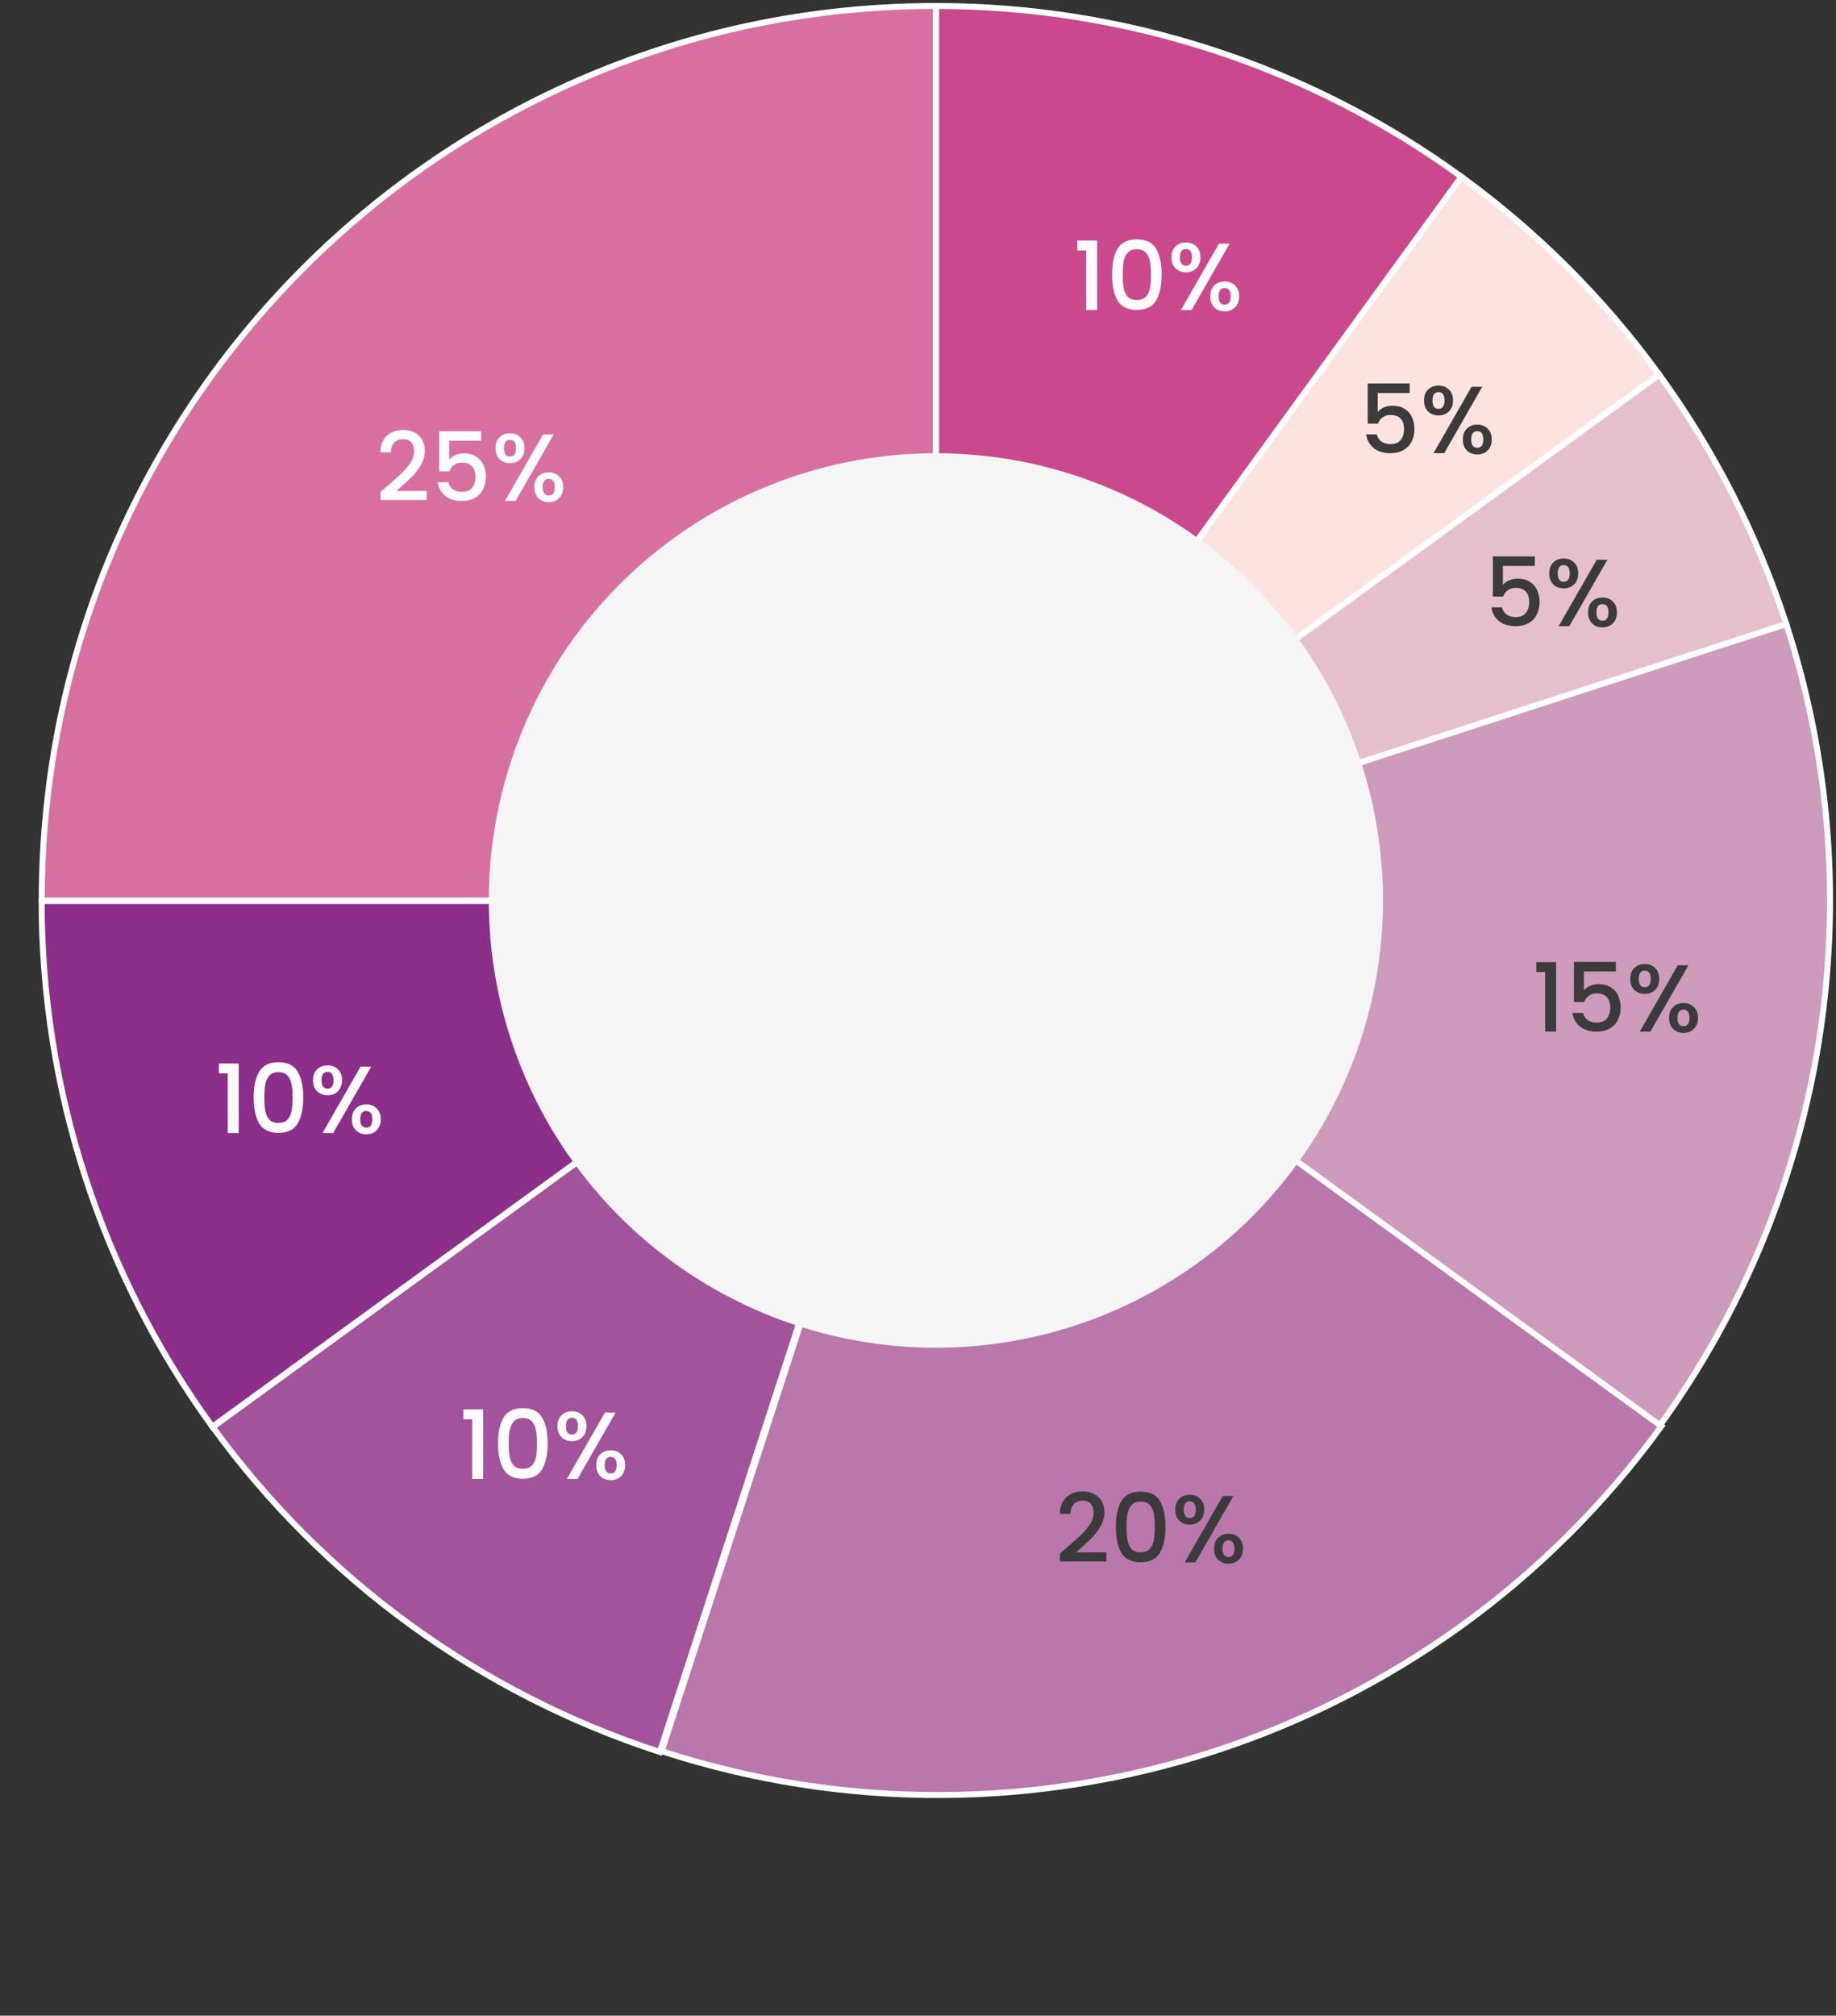
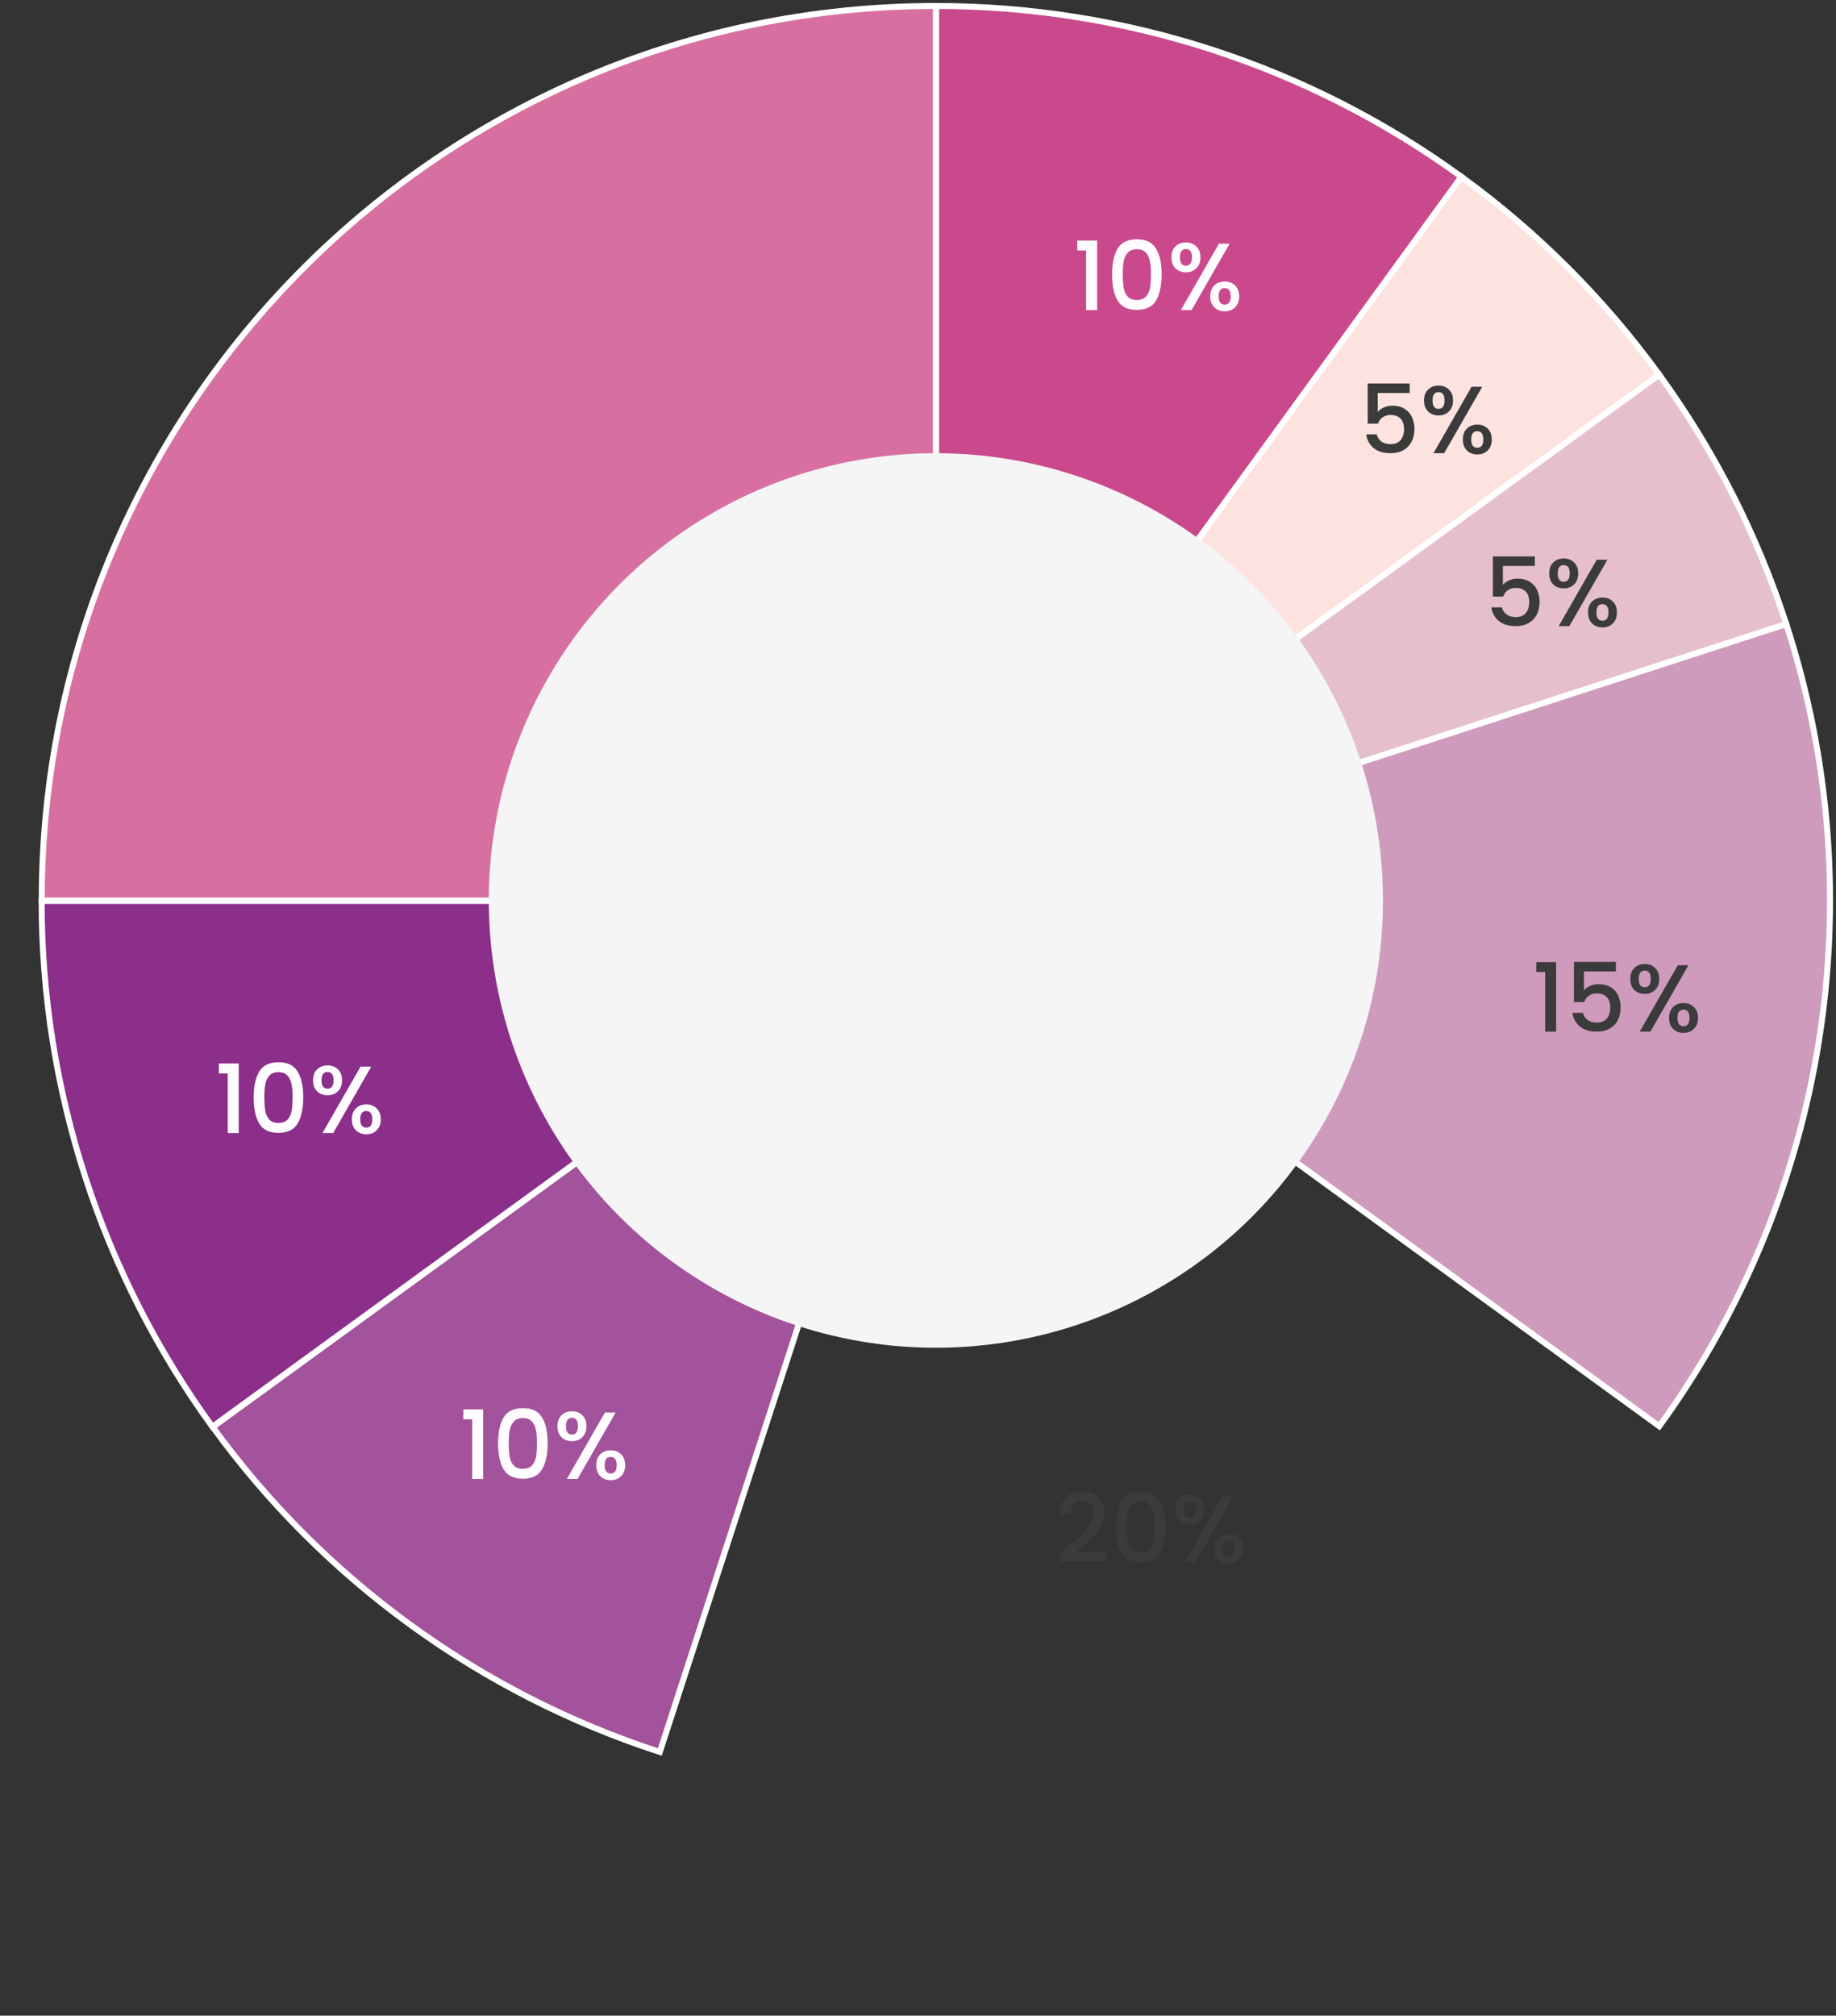
<svg xmlns="http://www.w3.org/2000/svg" width="308" height="338" viewBox="0 0 308 338" fill="none">
  <rect x="0" y="0" width="308" height="338" fill="#333333" stroke="none" />
  <path d="M157 151V1C188.677 1 219.541 11.028 245.168 29.648L157 151Z" fill="#CA498C" stroke="white" />
  <path d="M157 151.001L245.168 29.648C257.902 38.9 269.101 50.099 278.353 62.833L157 151.001Z" fill="#FDE3DF" stroke="white" />
  <path d="M157 151.001L278.353 62.833C287.605 75.567 294.795 89.678 299.659 104.648L157 151.001Z" fill="#E6BFCE" stroke="white" />
  <path d="M157 151L299.659 104.647C314.496 150.313 306.576 200.322 278.353 239.168L157 151Z" fill="#CF9BBD" stroke="white" />
-   <path d="M157.353 151L278.705 239.168C240.508 291.741 172.803 313.739 111 293.658L157.353 151Z" fill="#B977AC" stroke="white" />
  <path d="M157.041 151.131L110.688 293.789C80.562 284.001 54.307 264.926 35.688 239.299L157.041 151.131Z" fill="#A2539B" stroke="white" />
  <path d="M156.982 151.084L35.63 239.252C17.011 213.625 6.982 182.761 6.982 151.084L156.982 151.084Z" fill="#8B2F8A" stroke="white" />
  <path d="M157 151H7C7 68.157 74.157 1 157 1V151Z" fill="#D770A1" stroke="white" />
  <path d="M36.72 180V178.336H40.048V190H38.208V180H36.72ZM42.554 184.016C42.554 182.171 42.863 180.731 43.482 179.696C44.111 178.651 45.188 178.128 46.714 178.128C48.239 178.128 49.311 178.651 49.93 179.696C50.559 180.731 50.874 182.171 50.874 184.016C50.874 185.883 50.559 187.344 49.93 188.4C49.311 189.445 48.239 189.968 46.714 189.968C45.188 189.968 44.111 189.445 43.482 188.4C42.863 187.344 42.554 185.883 42.554 184.016ZM49.082 184.016C49.082 183.152 49.023 182.421 48.906 181.824C48.799 181.227 48.575 180.741 48.234 180.368C47.892 179.984 47.386 179.792 46.714 179.792C46.042 179.792 45.535 179.984 45.194 180.368C44.852 180.741 44.623 181.227 44.506 181.824C44.399 182.421 44.346 183.152 44.346 184.016C44.346 184.912 44.399 185.664 44.506 186.272C44.612 186.88 44.836 187.371 45.178 187.744C45.53 188.117 46.042 188.304 46.714 188.304C47.386 188.304 47.892 188.117 48.234 187.744C48.586 187.371 48.815 186.88 48.922 186.272C49.028 185.664 49.082 184.912 49.082 184.016ZM52.516 181.152C52.516 180.373 52.74 179.765 53.188 179.328C53.646 178.88 54.233 178.656 54.948 178.656C55.662 178.656 56.244 178.88 56.692 179.328C57.15 179.765 57.38 180.373 57.38 181.152C57.38 181.931 57.15 182.544 56.692 182.992C56.244 183.44 55.662 183.664 54.948 183.664C54.233 183.664 53.646 183.44 53.188 182.992C52.74 182.544 52.516 181.931 52.516 181.152ZM62.276 178.864L55.892 190H54.1L60.484 178.864H62.276ZM54.948 179.76C54.276 179.76 53.94 180.224 53.94 181.152C53.94 182.091 54.276 182.56 54.948 182.56C55.268 182.56 55.513 182.448 55.684 182.224C55.865 181.989 55.956 181.632 55.956 181.152C55.956 180.224 55.62 179.76 54.948 179.76ZM59.028 187.696C59.028 186.917 59.252 186.309 59.7 185.872C60.158 185.424 60.745 185.2 61.46 185.2C62.164 185.2 62.74 185.424 63.188 185.872C63.646 186.309 63.876 186.917 63.876 187.696C63.876 188.475 63.646 189.088 63.188 189.536C62.74 189.984 62.164 190.208 61.46 190.208C60.745 190.208 60.158 189.984 59.7 189.536C59.252 189.088 59.028 188.475 59.028 187.696ZM61.444 186.304C60.772 186.304 60.436 186.768 60.436 187.696C60.436 188.624 60.772 189.088 61.444 189.088C62.116 189.088 62.452 188.624 62.452 187.696C62.452 186.768 62.116 186.304 61.444 186.304Z" fill="#FFFCFF" />
  <path d="M77.72 238V236.336H81.048V248H79.208V238H77.72ZM83.554 242.016C83.554 240.171 83.863 238.731 84.482 237.696C85.111 236.651 86.188 236.128 87.714 236.128C89.239 236.128 90.311 236.651 90.93 237.696C91.559 238.731 91.874 240.171 91.874 242.016C91.874 243.883 91.559 245.344 90.93 246.4C90.311 247.445 89.239 247.968 87.714 247.968C86.188 247.968 85.111 247.445 84.482 246.4C83.863 245.344 83.554 243.883 83.554 242.016ZM90.082 242.016C90.082 241.152 90.023 240.421 89.906 239.824C89.799 239.227 89.575 238.741 89.234 238.368C88.892 237.984 88.386 237.792 87.714 237.792C87.042 237.792 86.535 237.984 86.194 238.368C85.852 238.741 85.623 239.227 85.506 239.824C85.399 240.421 85.346 241.152 85.346 242.016C85.346 242.912 85.399 243.664 85.506 244.272C85.612 244.88 85.836 245.371 86.178 245.744C86.53 246.117 87.042 246.304 87.714 246.304C88.386 246.304 88.892 246.117 89.234 245.744C89.586 245.371 89.815 244.88 89.922 244.272C90.028 243.664 90.082 242.912 90.082 242.016ZM93.516 239.152C93.516 238.373 93.74 237.765 94.188 237.328C94.646 236.88 95.233 236.656 95.948 236.656C96.662 236.656 97.244 236.88 97.692 237.328C98.15 237.765 98.38 238.373 98.38 239.152C98.38 239.931 98.15 240.544 97.692 240.992C97.244 241.44 96.662 241.664 95.948 241.664C95.233 241.664 94.646 241.44 94.188 240.992C93.74 240.544 93.516 239.931 93.516 239.152ZM103.276 236.864L96.892 248H95.1L101.484 236.864H103.276ZM95.948 237.76C95.276 237.76 94.94 238.224 94.94 239.152C94.94 240.091 95.276 240.56 95.948 240.56C96.268 240.56 96.513 240.448 96.684 240.224C96.865 239.989 96.956 239.632 96.956 239.152C96.956 238.224 96.62 237.76 95.948 237.76ZM100.028 245.696C100.028 244.917 100.252 244.309 100.7 243.872C101.158 243.424 101.745 243.2 102.46 243.2C103.164 243.2 103.74 243.424 104.188 243.872C104.646 244.309 104.876 244.917 104.876 245.696C104.876 246.475 104.646 247.088 104.188 247.536C103.74 247.984 103.164 248.208 102.46 248.208C101.745 248.208 101.158 247.984 100.7 247.536C100.252 247.088 100.028 246.475 100.028 245.696ZM102.444 244.304C101.772 244.304 101.436 244.768 101.436 245.696C101.436 246.624 101.772 247.088 102.444 247.088C103.116 247.088 103.452 246.624 103.452 245.696C103.452 244.768 103.116 244.304 102.444 244.304Z" fill="#FFFCFF" />
-   <path d="M64.968 81.52C65.992 80.635 66.797 79.909 67.384 79.344C67.981 78.768 68.477 78.171 68.872 77.552C69.267 76.933 69.464 76.315 69.464 75.696C69.464 75.056 69.309 74.555 69 74.192C68.701 73.829 68.227 73.648 67.576 73.648C66.947 73.648 66.456 73.851 66.104 74.256C65.763 74.651 65.581 75.184 65.56 75.856H63.8C63.832 74.64 64.195 73.712 64.888 73.072C65.592 72.421 66.483 72.096 67.56 72.096C68.723 72.096 69.629 72.416 70.28 73.056C70.941 73.696 71.272 74.549 71.272 75.616C71.272 76.384 71.075 77.125 70.68 77.84C70.296 78.544 69.832 79.179 69.288 79.744C68.755 80.299 68.072 80.944 67.24 81.68L66.52 82.32H71.592V83.84H63.816V82.512L64.968 81.52ZM80.714 73.904H75.354V77.088C75.578 76.789 75.909 76.539 76.346 76.336C76.794 76.133 77.269 76.032 77.77 76.032C78.666 76.032 79.392 76.224 79.946 76.608C80.512 76.992 80.912 77.477 81.146 78.064C81.392 78.651 81.514 79.269 81.514 79.92C81.514 80.709 81.36 81.413 81.05 82.032C80.752 82.64 80.298 83.12 79.69 83.472C79.093 83.824 78.357 84 77.482 84C76.32 84 75.386 83.712 74.682 83.136C73.978 82.56 73.557 81.797 73.418 80.848H75.194C75.312 81.349 75.573 81.749 75.978 82.048C76.384 82.336 76.89 82.48 77.498 82.48C78.256 82.48 78.821 82.251 79.194 81.792C79.578 81.333 79.77 80.725 79.77 79.968C79.77 79.2 79.578 78.613 79.194 78.208C78.81 77.792 78.245 77.584 77.498 77.584C76.976 77.584 76.533 77.717 76.17 77.984C75.818 78.24 75.562 78.592 75.402 79.04H73.674V72.304H80.714V73.904ZM83.125 75.152C83.125 74.373 83.349 73.765 83.797 73.328C84.256 72.88 84.843 72.656 85.557 72.656C86.272 72.656 86.853 72.88 87.301 73.328C87.76 73.765 87.989 74.373 87.989 75.152C87.989 75.931 87.76 76.544 87.301 76.992C86.853 77.44 86.272 77.664 85.557 77.664C84.843 77.664 84.256 77.44 83.797 76.992C83.349 76.544 83.125 75.931 83.125 75.152ZM92.885 72.864L86.501 84H84.709L91.093 72.864H92.885ZM85.557 73.76C84.885 73.76 84.549 74.224 84.549 75.152C84.549 76.091 84.885 76.56 85.557 76.56C85.877 76.56 86.123 76.448 86.293 76.224C86.475 75.989 86.565 75.632 86.565 75.152C86.565 74.224 86.229 73.76 85.557 73.76ZM89.637 81.696C89.637 80.917 89.861 80.309 90.309 79.872C90.768 79.424 91.355 79.2 92.069 79.2C92.773 79.2 93.349 79.424 93.797 79.872C94.256 80.309 94.485 80.917 94.485 81.696C94.485 82.475 94.256 83.088 93.797 83.536C93.349 83.984 92.773 84.208 92.069 84.208C91.355 84.208 90.768 83.984 90.309 83.536C89.861 83.088 89.637 82.475 89.637 81.696ZM92.053 80.304C91.381 80.304 91.045 80.768 91.045 81.696C91.045 82.624 91.381 83.088 92.053 83.088C92.725 83.088 93.061 82.624 93.061 81.696C93.061 80.768 92.725 80.304 92.053 80.304Z" fill="#FFFCFF" />
  <path d="M178.968 259.52C179.992 258.635 180.797 257.909 181.384 257.344C181.981 256.768 182.477 256.171 182.872 255.552C183.267 254.933 183.464 254.315 183.464 253.696C183.464 253.056 183.309 252.555 183 252.192C182.701 251.829 182.227 251.648 181.576 251.648C180.947 251.648 180.456 251.851 180.104 252.256C179.763 252.651 179.581 253.184 179.56 253.856H177.8C177.832 252.64 178.195 251.712 178.888 251.072C179.592 250.421 180.483 250.096 181.56 250.096C182.723 250.096 183.629 250.416 184.28 251.056C184.941 251.696 185.272 252.549 185.272 253.616C185.272 254.384 185.075 255.125 184.68 255.84C184.296 256.544 183.832 257.179 183.288 257.744C182.755 258.299 182.072 258.944 181.24 259.68L180.52 260.32H185.592V261.84H177.816V260.512L178.968 259.52ZM187.194 256.016C187.194 254.171 187.504 252.731 188.122 251.696C188.752 250.651 189.829 250.128 191.354 250.128C192.88 250.128 193.952 250.651 194.57 251.696C195.2 252.731 195.514 254.171 195.514 256.016C195.514 257.883 195.2 259.344 194.57 260.4C193.952 261.445 192.88 261.968 191.354 261.968C189.829 261.968 188.752 261.445 188.122 260.4C187.504 259.344 187.194 257.883 187.194 256.016ZM193.722 256.016C193.722 255.152 193.664 254.421 193.546 253.824C193.44 253.227 193.216 252.741 192.874 252.368C192.533 251.984 192.026 251.792 191.354 251.792C190.682 251.792 190.176 251.984 189.834 252.368C189.493 252.741 189.264 253.227 189.146 253.824C189.04 254.421 188.986 255.152 188.986 256.016C188.986 256.912 189.04 257.664 189.146 258.272C189.253 258.88 189.477 259.371 189.818 259.744C190.17 260.117 190.682 260.304 191.354 260.304C192.026 260.304 192.533 260.117 192.874 259.744C193.226 259.371 193.456 258.88 193.562 258.272C193.669 257.664 193.722 256.912 193.722 256.016ZM197.156 253.152C197.156 252.373 197.38 251.765 197.828 251.328C198.287 250.88 198.874 250.656 199.588 250.656C200.303 250.656 200.884 250.88 201.332 251.328C201.791 251.765 202.02 252.373 202.02 253.152C202.02 253.931 201.791 254.544 201.332 254.992C200.884 255.44 200.303 255.664 199.588 255.664C198.874 255.664 198.287 255.44 197.828 254.992C197.38 254.544 197.156 253.931 197.156 253.152ZM206.916 250.864L200.532 262H198.74L205.124 250.864H206.916ZM199.588 251.76C198.916 251.76 198.58 252.224 198.58 253.152C198.58 254.091 198.916 254.56 199.588 254.56C199.908 254.56 200.154 254.448 200.324 254.224C200.506 253.989 200.596 253.632 200.596 253.152C200.596 252.224 200.26 251.76 199.588 251.76ZM203.668 259.696C203.668 258.917 203.892 258.309 204.34 257.872C204.799 257.424 205.386 257.2 206.1 257.2C206.804 257.2 207.38 257.424 207.828 257.872C208.287 258.309 208.516 258.917 208.516 259.696C208.516 260.475 208.287 261.088 207.828 261.536C207.38 261.984 206.804 262.208 206.1 262.208C205.386 262.208 204.799 261.984 204.34 261.536C203.892 261.088 203.668 260.475 203.668 259.696ZM206.084 258.304C205.412 258.304 205.076 258.768 205.076 259.696C205.076 260.624 205.412 261.088 206.084 261.088C206.756 261.088 207.092 260.624 207.092 259.696C207.092 258.768 206.756 258.304 206.084 258.304Z" fill="#3B3B3B" />
  <path d="M257.72 163V161.336H261.048V173H259.208V163H257.72ZM271.074 162.904H265.714V166.088C265.938 165.789 266.269 165.539 266.706 165.336C267.154 165.133 267.629 165.032 268.13 165.032C269.026 165.032 269.752 165.224 270.306 165.608C270.872 165.992 271.272 166.477 271.506 167.064C271.752 167.651 271.874 168.269 271.874 168.92C271.874 169.709 271.72 170.413 271.41 171.032C271.112 171.64 270.658 172.12 270.05 172.472C269.453 172.824 268.717 173 267.842 173C266.68 173 265.746 172.712 265.042 172.136C264.338 171.56 263.917 170.797 263.778 169.848H265.554C265.672 170.349 265.933 170.749 266.338 171.048C266.744 171.336 267.25 171.48 267.858 171.48C268.616 171.48 269.181 171.251 269.554 170.792C269.938 170.333 270.13 169.725 270.13 168.968C270.13 168.2 269.938 167.613 269.554 167.208C269.17 166.792 268.605 166.584 267.858 166.584C267.336 166.584 266.893 166.717 266.53 166.984C266.178 167.24 265.922 167.592 265.762 168.04H264.034V161.304H271.074V162.904ZM273.485 164.152C273.485 163.373 273.709 162.765 274.157 162.328C274.616 161.88 275.202 161.656 275.917 161.656C276.632 161.656 277.213 161.88 277.661 162.328C278.12 162.765 278.349 163.373 278.349 164.152C278.349 164.931 278.12 165.544 277.661 165.992C277.213 166.44 276.632 166.664 275.917 166.664C275.202 166.664 274.616 166.44 274.157 165.992C273.709 165.544 273.485 164.931 273.485 164.152ZM283.245 161.864L276.861 173H275.069L281.453 161.864H283.245ZM275.917 162.76C275.245 162.76 274.909 163.224 274.909 164.152C274.909 165.091 275.245 165.56 275.917 165.56C276.237 165.56 276.482 165.448 276.653 165.224C276.834 164.989 276.925 164.632 276.925 164.152C276.925 163.224 276.589 162.76 275.917 162.76ZM279.997 170.696C279.997 169.917 280.221 169.309 280.669 168.872C281.128 168.424 281.714 168.2 282.429 168.2C283.133 168.2 283.709 168.424 284.157 168.872C284.616 169.309 284.845 169.917 284.845 170.696C284.845 171.475 284.616 172.088 284.157 172.536C283.709 172.984 283.133 173.208 282.429 173.208C281.714 173.208 281.128 172.984 280.669 172.536C280.221 172.088 279.997 171.475 279.997 170.696ZM282.413 169.304C281.741 169.304 281.405 169.768 281.405 170.696C281.405 171.624 281.741 172.088 282.413 172.088C283.085 172.088 283.421 171.624 283.421 170.696C283.421 169.768 283.085 169.304 282.413 169.304Z" fill="#3B3B3B" />
  <path d="M257.48 94.904H252.12V98.088C252.344 97.789 252.675 97.539 253.112 97.336C253.56 97.133 254.035 97.032 254.536 97.032C255.432 97.032 256.158 97.224 256.712 97.608C257.278 97.992 257.678 98.477 257.912 99.064C258.158 99.651 258.28 100.269 258.28 100.92C258.28 101.709 258.126 102.413 257.816 103.032C257.518 103.64 257.064 104.12 256.456 104.472C255.859 104.824 255.123 105 254.248 105C253.086 105 252.152 104.712 251.448 104.136C250.744 103.56 250.323 102.797 250.184 101.848H251.96C252.078 102.349 252.339 102.749 252.744 103.048C253.15 103.336 253.656 103.48 254.264 103.48C255.022 103.48 255.587 103.251 255.96 102.792C256.344 102.333 256.536 101.725 256.536 100.968C256.536 100.2 256.344 99.613 255.96 99.208C255.576 98.792 255.011 98.584 254.264 98.584C253.742 98.584 253.299 98.717 252.936 98.984C252.584 99.24 252.328 99.592 252.168 100.04H250.44V93.304H257.48V94.904ZM259.891 96.152C259.891 95.373 260.115 94.765 260.563 94.328C261.022 93.88 261.609 93.656 262.323 93.656C263.038 93.656 263.619 93.88 264.067 94.328C264.526 94.765 264.755 95.373 264.755 96.152C264.755 96.931 264.526 97.544 264.067 97.992C263.619 98.44 263.038 98.664 262.323 98.664C261.609 98.664 261.022 98.44 260.563 97.992C260.115 97.544 259.891 96.931 259.891 96.152ZM269.651 93.864L263.267 105H261.475L267.859 93.864H269.651ZM262.323 94.76C261.651 94.76 261.315 95.224 261.315 96.152C261.315 97.091 261.651 97.56 262.323 97.56C262.643 97.56 262.889 97.448 263.059 97.224C263.241 96.989 263.331 96.632 263.331 96.152C263.331 95.224 262.995 94.76 262.323 94.76ZM266.403 102.696C266.403 101.917 266.627 101.309 267.075 100.872C267.534 100.424 268.121 100.2 268.835 100.2C269.539 100.2 270.115 100.424 270.563 100.872C271.022 101.309 271.251 101.917 271.251 102.696C271.251 103.475 271.022 104.088 270.563 104.536C270.115 104.984 269.539 105.208 268.835 105.208C268.121 105.208 267.534 104.984 267.075 104.536C266.627 104.088 266.403 103.475 266.403 102.696ZM268.819 101.304C268.147 101.304 267.811 101.768 267.811 102.696C267.811 103.624 268.147 104.088 268.819 104.088C269.491 104.088 269.827 103.624 269.827 102.696C269.827 101.768 269.491 101.304 268.819 101.304Z" fill="#3B3B3B" />
  <path d="M236.48 65.904H231.12V69.088C231.344 68.789 231.675 68.539 232.112 68.336C232.56 68.133 233.035 68.032 233.536 68.032C234.432 68.032 235.158 68.224 235.712 68.608C236.278 68.992 236.678 69.477 236.912 70.064C237.158 70.651 237.28 71.269 237.28 71.92C237.28 72.709 237.126 73.413 236.816 74.032C236.518 74.64 236.064 75.12 235.456 75.472C234.859 75.824 234.123 76 233.248 76C232.086 76 231.152 75.712 230.448 75.136C229.744 74.56 229.323 73.797 229.184 72.848H230.96C231.078 73.349 231.339 73.749 231.744 74.048C232.15 74.336 232.656 74.48 233.264 74.48C234.022 74.48 234.587 74.251 234.96 73.792C235.344 73.333 235.536 72.725 235.536 71.968C235.536 71.2 235.344 70.613 234.96 70.208C234.576 69.792 234.011 69.584 233.264 69.584C232.742 69.584 232.299 69.717 231.936 69.984C231.584 70.24 231.328 70.592 231.168 71.04H229.44V64.304H236.48V65.904ZM238.891 67.152C238.891 66.373 239.115 65.765 239.563 65.328C240.022 64.88 240.608 64.656 241.323 64.656C242.038 64.656 242.619 64.88 243.067 65.328C243.526 65.765 243.755 66.373 243.755 67.152C243.755 67.931 243.526 68.544 243.067 68.992C242.619 69.44 242.038 69.664 241.323 69.664C240.608 69.664 240.022 69.44 239.563 68.992C239.115 68.544 238.891 67.931 238.891 67.152ZM248.651 64.864L242.267 76H240.475L246.859 64.864H248.651ZM241.323 65.76C240.651 65.76 240.315 66.224 240.315 67.152C240.315 68.091 240.651 68.56 241.323 68.56C241.643 68.56 241.888 68.448 242.059 68.224C242.24 67.989 242.331 67.632 242.331 67.152C242.331 66.224 241.995 65.76 241.323 65.76ZM245.403 73.696C245.403 72.917 245.627 72.309 246.075 71.872C246.534 71.424 247.12 71.2 247.835 71.2C248.539 71.2 249.115 71.424 249.563 71.872C250.022 72.309 250.251 72.917 250.251 73.696C250.251 74.475 250.022 75.088 249.563 75.536C249.115 75.984 248.539 76.208 247.835 76.208C247.12 76.208 246.534 75.984 246.075 75.536C245.627 75.088 245.403 74.475 245.403 73.696ZM247.819 72.304C247.147 72.304 246.811 72.768 246.811 73.696C246.811 74.624 247.147 75.088 247.819 75.088C248.491 75.088 248.827 74.624 248.827 73.696C248.827 72.768 248.491 72.304 247.819 72.304Z" fill="#3B3B3B" />
  <path d="M180.72 42V40.336H184.048V52H182.208V42H180.72ZM186.554 46.016C186.554 44.171 186.863 42.731 187.482 41.696C188.111 40.651 189.188 40.128 190.714 40.128C192.239 40.128 193.311 40.651 193.93 41.696C194.559 42.731 194.874 44.171 194.874 46.016C194.874 47.883 194.559 49.344 193.93 50.4C193.311 51.445 192.239 51.968 190.714 51.968C189.188 51.968 188.111 51.445 187.482 50.4C186.863 49.344 186.554 47.883 186.554 46.016ZM193.082 46.016C193.082 45.152 193.023 44.421 192.906 43.824C192.799 43.227 192.575 42.741 192.234 42.368C191.892 41.984 191.386 41.792 190.714 41.792C190.042 41.792 189.535 41.984 189.194 42.368C188.852 42.741 188.623 43.227 188.506 43.824C188.399 44.421 188.346 45.152 188.346 46.016C188.346 46.912 188.399 47.664 188.506 48.272C188.612 48.88 188.836 49.371 189.178 49.744C189.53 50.117 190.042 50.304 190.714 50.304C191.386 50.304 191.892 50.117 192.234 49.744C192.586 49.371 192.815 48.88 192.922 48.272C193.028 47.664 193.082 46.912 193.082 46.016ZM196.516 43.152C196.516 42.373 196.74 41.765 197.188 41.328C197.646 40.88 198.233 40.656 198.948 40.656C199.662 40.656 200.244 40.88 200.692 41.328C201.15 41.765 201.38 42.373 201.38 43.152C201.38 43.931 201.15 44.544 200.692 44.992C200.244 45.44 199.662 45.664 198.948 45.664C198.233 45.664 197.646 45.44 197.188 44.992C196.74 44.544 196.516 43.931 196.516 43.152ZM206.276 40.864L199.892 52H198.1L204.484 40.864H206.276ZM198.948 41.76C198.276 41.76 197.94 42.224 197.94 43.152C197.94 44.091 198.276 44.56 198.948 44.56C199.268 44.56 199.513 44.448 199.684 44.224C199.865 43.989 199.956 43.632 199.956 43.152C199.956 42.224 199.62 41.76 198.948 41.76ZM203.028 49.696C203.028 48.917 203.252 48.309 203.7 47.872C204.158 47.424 204.745 47.2 205.46 47.2C206.164 47.2 206.74 47.424 207.188 47.872C207.646 48.309 207.876 48.917 207.876 49.696C207.876 50.475 207.646 51.088 207.188 51.536C206.74 51.984 206.164 52.208 205.46 52.208C204.745 52.208 204.158 51.984 203.7 51.536C203.252 51.088 203.028 50.475 203.028 49.696ZM205.444 48.304C204.772 48.304 204.436 48.768 204.436 49.696C204.436 50.624 204.772 51.088 205.444 51.088C206.116 51.088 206.452 50.624 206.452 49.696C206.452 48.768 206.116 48.304 205.444 48.304Z" fill="#FFFCFF" />
  <circle cx="157" cy="151" r="75" fill="#F5F5F5" />
</svg>